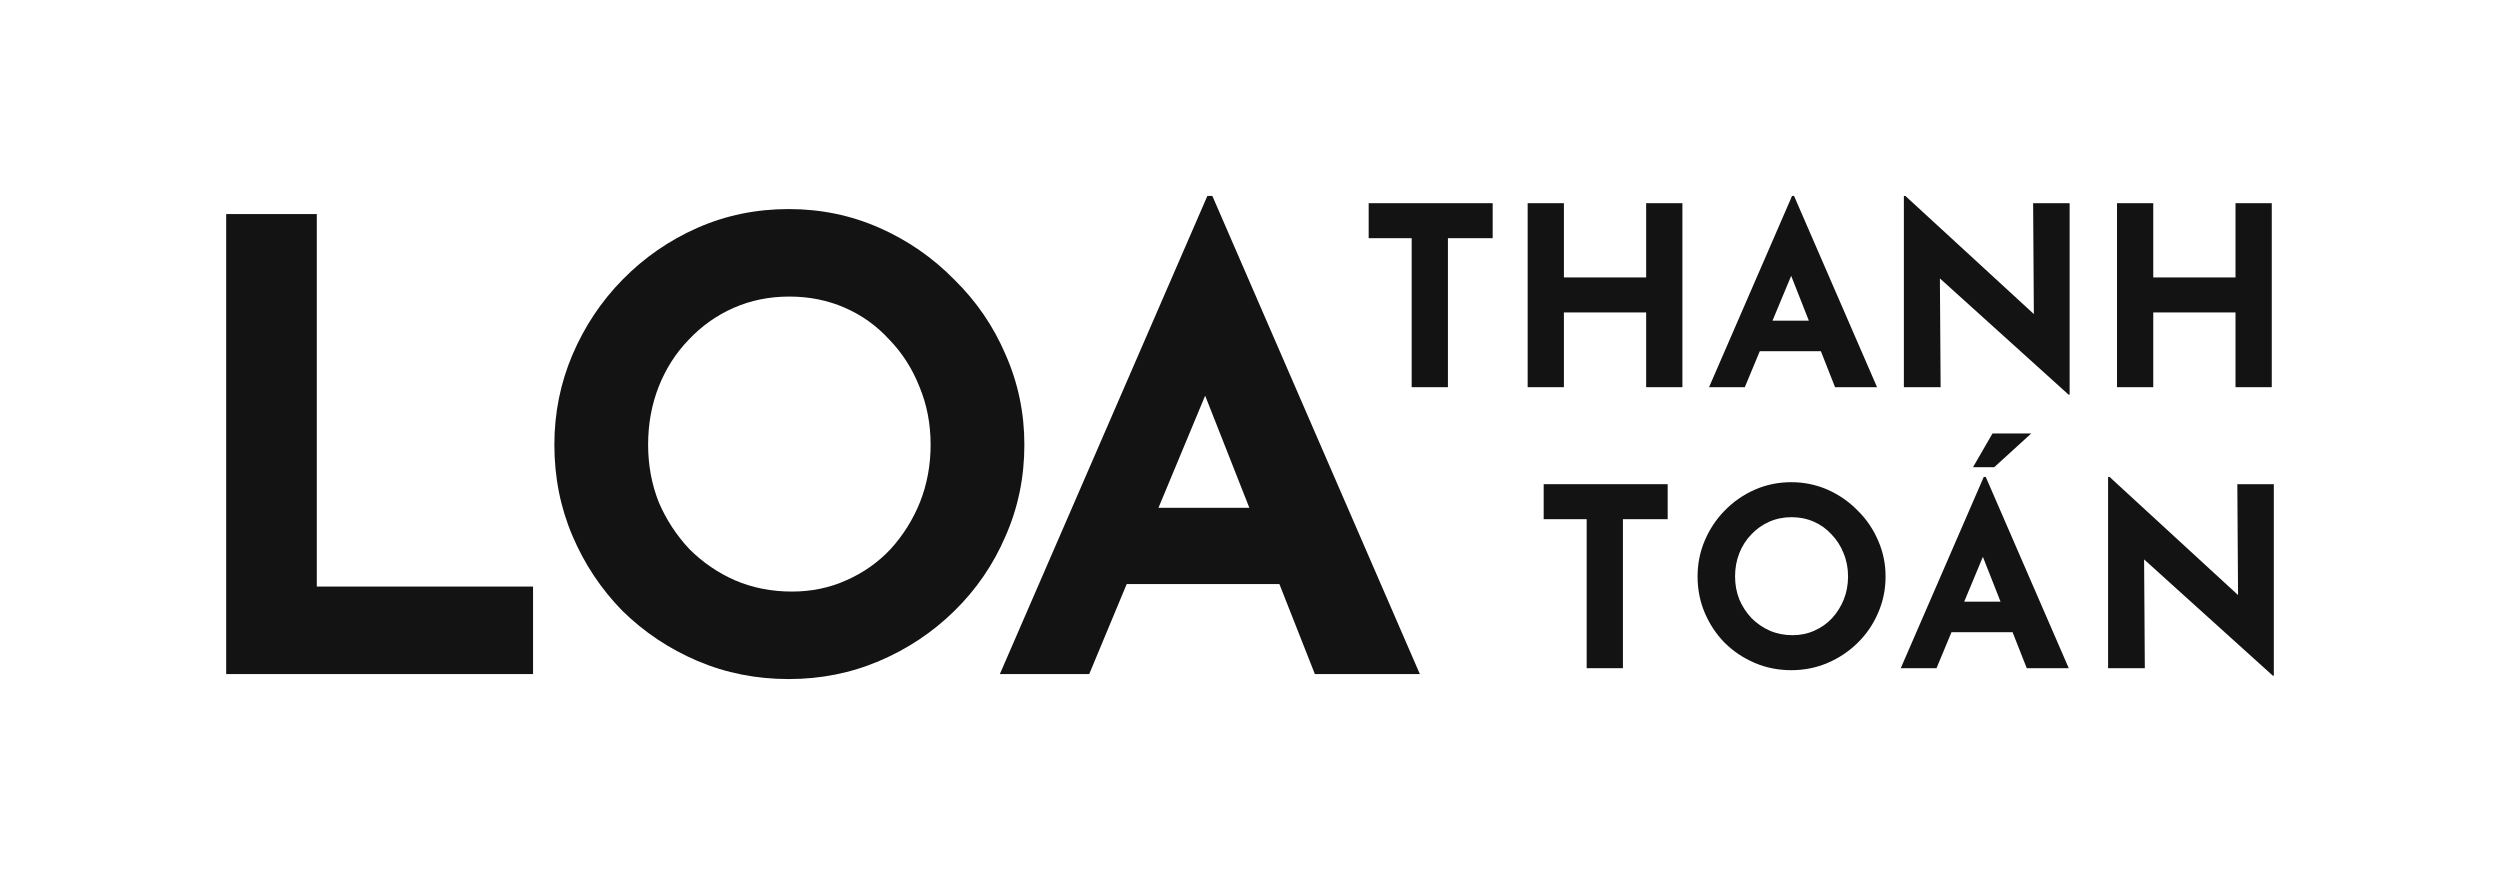
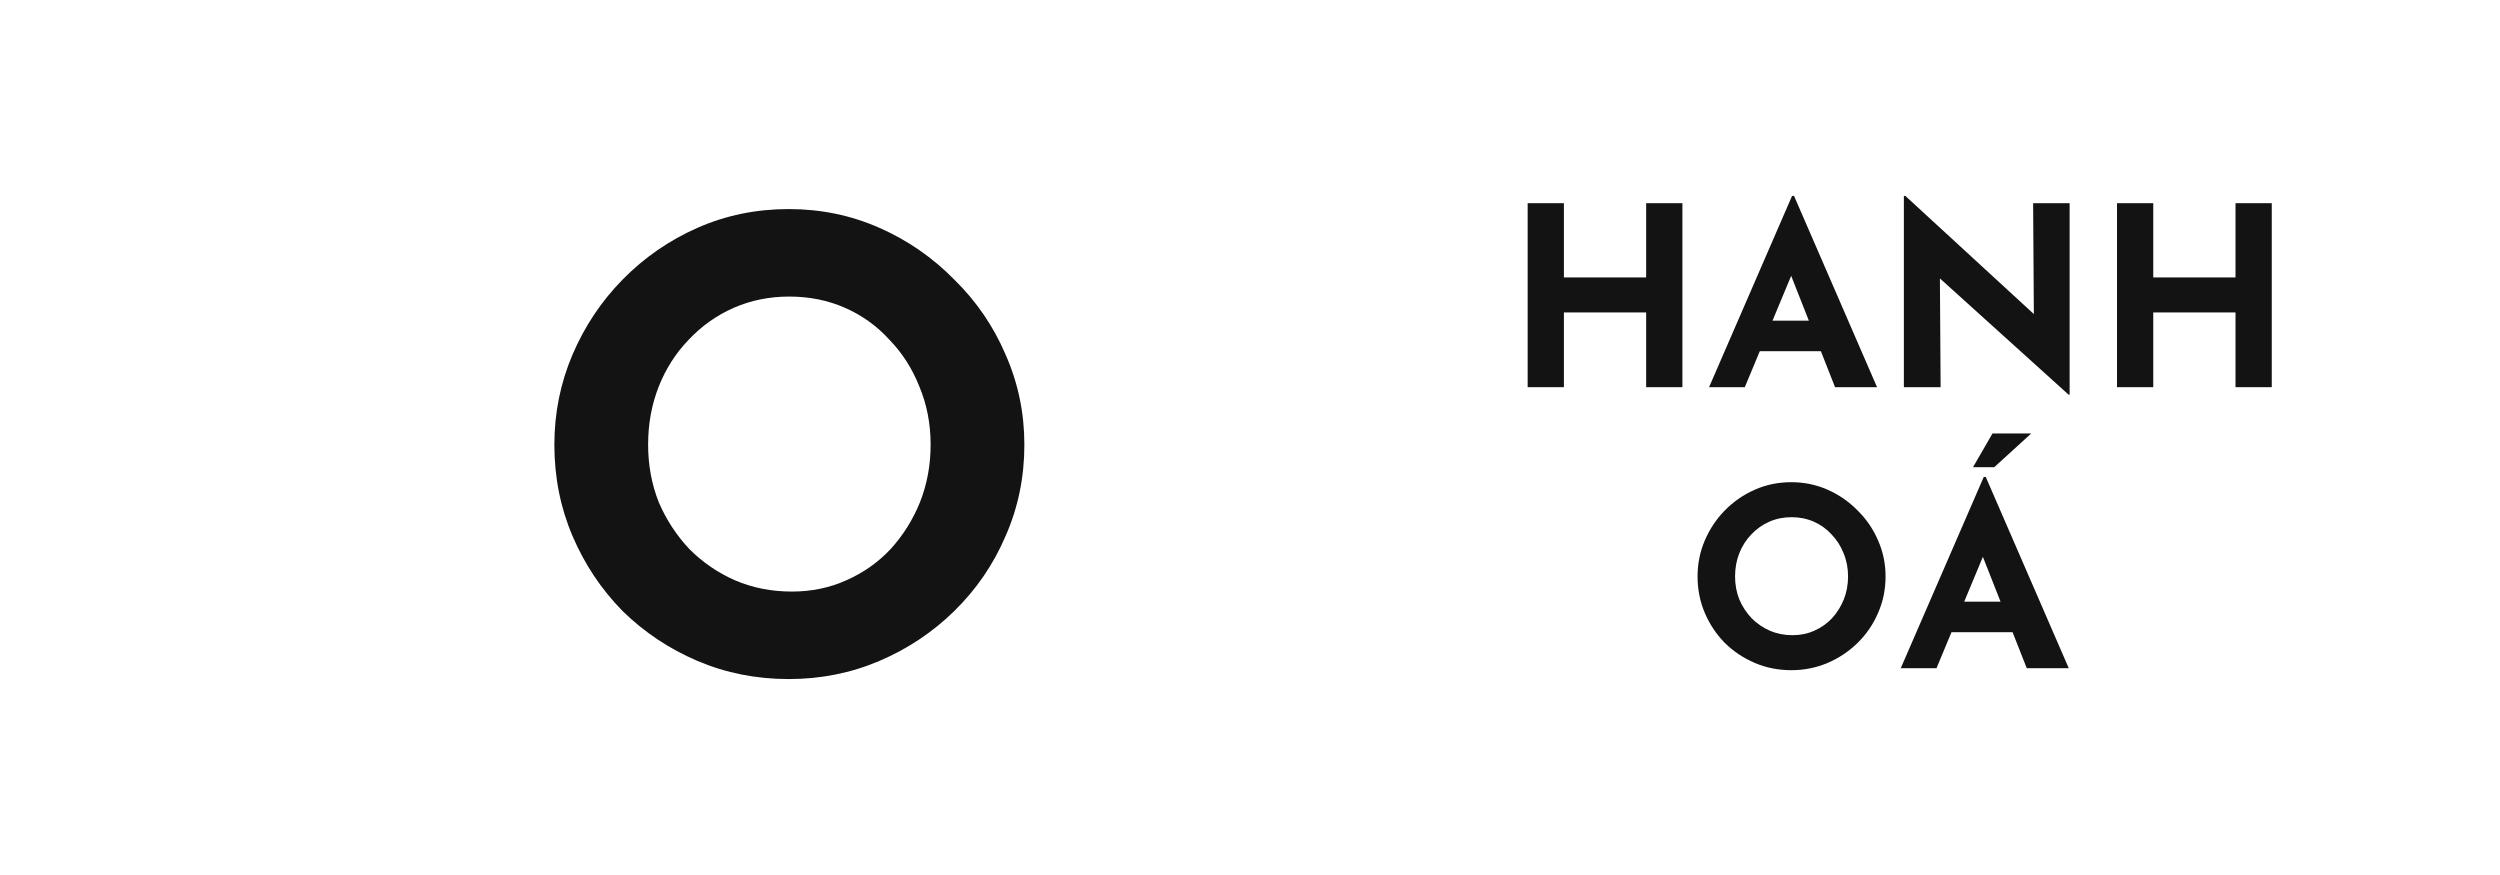
<svg xmlns="http://www.w3.org/2000/svg" width="400" height="140" viewBox="0 0 400 140" fill="none">
-   <path d="M36.188 34.25H50.688V93.85H85.288V107.85H36.188V34.25Z" fill="#131313" />
  <path d="M88.699 71.15C88.699 66.083 89.666 61.283 91.599 56.75C93.533 52.217 96.199 48.217 99.599 44.75C103.066 41.217 107.066 38.45 111.599 36.45C116.133 34.45 120.999 33.45 126.199 33.45C131.333 33.45 136.166 34.45 140.699 36.45C145.233 38.45 149.233 41.217 152.699 44.75C156.233 48.217 158.966 52.217 160.899 56.75C162.899 61.283 163.899 66.083 163.899 71.15C163.899 76.35 162.899 81.217 160.899 85.75C158.966 90.283 156.233 94.283 152.699 97.75C149.233 101.15 145.233 103.817 140.699 105.75C136.166 107.683 131.333 108.65 126.199 108.65C120.999 108.65 116.133 107.683 111.599 105.75C107.066 103.817 103.066 101.15 99.599 97.75C96.199 94.283 93.533 90.283 91.599 85.75C89.666 81.217 88.699 76.35 88.699 71.15ZM103.699 71.15C103.699 74.417 104.266 77.483 105.399 80.35C106.599 83.15 108.233 85.65 110.299 87.85C112.433 89.983 114.866 91.65 117.599 92.85C120.399 94.05 123.433 94.65 126.699 94.65C129.833 94.65 132.733 94.05 135.399 92.85C138.133 91.65 140.499 89.983 142.499 87.85C144.499 85.65 146.066 83.15 147.199 80.35C148.333 77.483 148.899 74.417 148.899 71.15C148.899 67.817 148.299 64.717 147.099 61.85C145.966 58.983 144.366 56.483 142.299 54.35C140.299 52.15 137.933 50.45 135.199 49.25C132.466 48.05 129.499 47.45 126.299 47.45C123.099 47.45 120.133 48.05 117.399 49.25C114.666 50.45 112.266 52.15 110.199 54.35C108.133 56.483 106.533 58.983 105.399 61.85C104.266 64.717 103.699 67.817 103.699 71.15Z" fill="#131313" />
-   <path d="M159.977 107.85L193.177 31.35H193.977L227.177 107.85H210.378L189.177 54.05L199.677 46.85L174.277 107.85H159.977ZM182.677 81.25H204.777L209.878 93.45H178.177L182.677 81.25Z" fill="#131313" />
-   <path d="M218.988 32.51H238.828V38.11H231.668V61.95H225.868V38.11H218.988V32.51Z" fill="#131313" />
  <path d="M269.185 32.51V61.95H263.385V49.99H250.225V61.95H244.425V32.51H250.225V44.39H263.385V32.51H269.185Z" fill="#131313" />
  <path d="M273.449 61.95L286.729 31.35H287.049L300.329 61.95H293.609L285.129 40.43L289.329 37.55L279.169 61.95H273.449ZM282.529 51.31H291.369L293.409 56.19H280.729L282.529 51.31Z" fill="#131313" />
  <path d="M330.98 63.15L308.66 42.99L310.38 43.95L310.5 61.95H304.62V31.35H304.86L326.7 51.43L325.42 50.87L325.3 32.51H331.14V63.15H330.98Z" fill="#131313" />
  <path d="M363.482 32.51V61.95H357.682V49.99H344.522V61.95H338.722V32.51H344.522V44.39H357.682V32.51H363.482Z" fill="#131313" />
-   <path d="M246.988 77.47H266.828V83.07H259.668V106.91H253.868V83.07H246.988V77.47Z" fill="#131313" />
  <path d="M271.61 92.23C271.61 90.203 271.996 88.283 272.77 86.47C273.543 84.657 274.61 83.057 275.97 81.67C277.356 80.257 278.956 79.15 280.77 78.35C282.583 77.55 284.53 77.15 286.61 77.15C288.663 77.15 290.596 77.55 292.41 78.35C294.223 79.15 295.823 80.257 297.21 81.67C298.623 83.057 299.716 84.657 300.49 86.47C301.29 88.283 301.69 90.203 301.69 92.23C301.69 94.31 301.29 96.257 300.49 98.07C299.716 99.883 298.623 101.483 297.21 102.87C295.823 104.23 294.223 105.297 292.41 106.07C290.596 106.843 288.663 107.23 286.61 107.23C284.53 107.23 282.583 106.843 280.77 106.07C278.956 105.297 277.356 104.23 275.97 102.87C274.61 101.483 273.543 99.883 272.77 98.07C271.996 96.257 271.61 94.31 271.61 92.23ZM277.61 92.23C277.61 93.537 277.836 94.763 278.29 95.91C278.77 97.03 279.423 98.03 280.25 98.91C281.103 99.763 282.076 100.43 283.17 100.91C284.29 101.39 285.503 101.63 286.81 101.63C288.063 101.63 289.223 101.39 290.29 100.91C291.383 100.43 292.33 99.763 293.13 98.91C293.93 98.03 294.556 97.03 295.01 95.91C295.463 94.763 295.69 93.537 295.69 92.23C295.69 90.897 295.45 89.657 294.97 88.51C294.516 87.363 293.876 86.363 293.05 85.51C292.25 84.63 291.303 83.95 290.21 83.47C289.116 82.99 287.93 82.75 286.65 82.75C285.37 82.75 284.183 82.99 283.09 83.47C281.996 83.95 281.036 84.63 280.21 85.51C279.383 86.363 278.743 87.363 278.29 88.51C277.836 89.657 277.61 90.897 277.61 92.23Z" fill="#131313" />
  <path d="M304.121 106.91L317.401 76.31H317.721L331.001 106.91H324.281L315.801 85.39L320.001 82.51L309.841 106.91H304.121ZM313.201 96.27H322.041L324.081 101.15H311.401L313.201 96.27ZM325.001 69.35L319.081 74.75H315.681L318.801 69.35H325.001Z" fill="#131313" />
-   <path d="M363.652 108.11L341.332 87.95L343.052 88.91L343.172 106.91H337.292V76.31H337.532L359.372 96.39L358.092 95.83L357.972 77.47H363.812V108.11H363.652Z" fill="#131313" />
</svg>